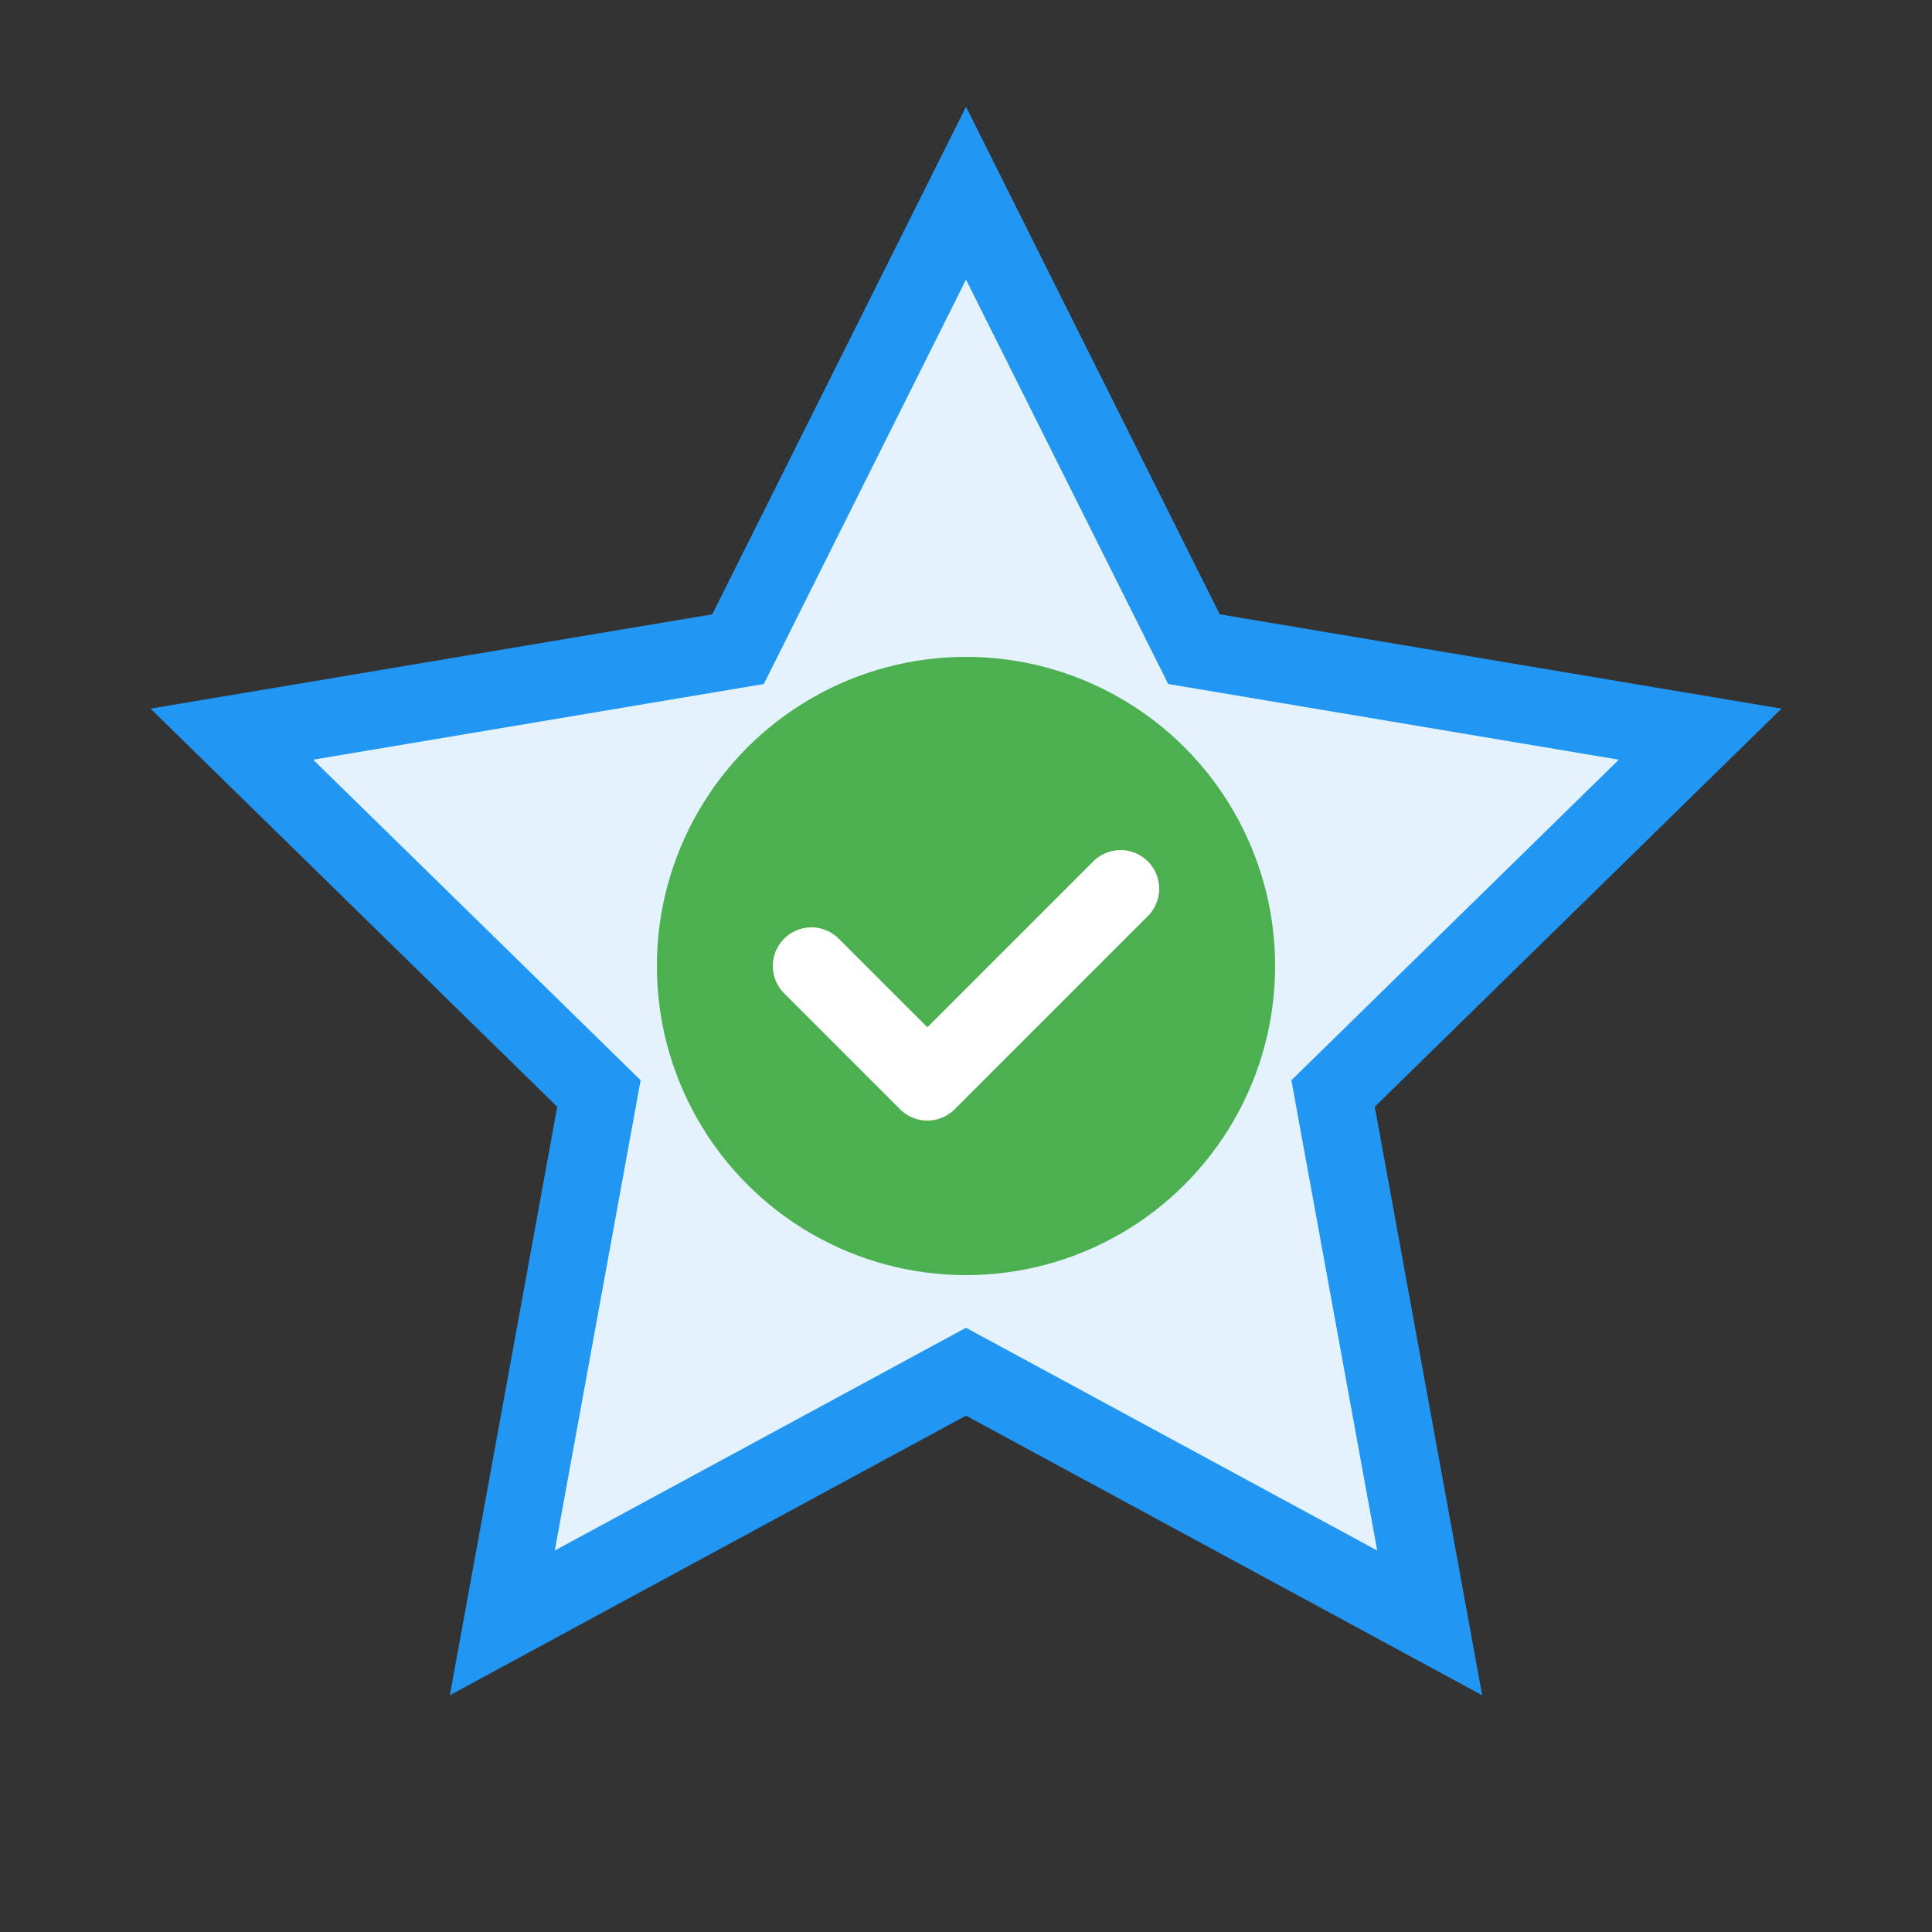
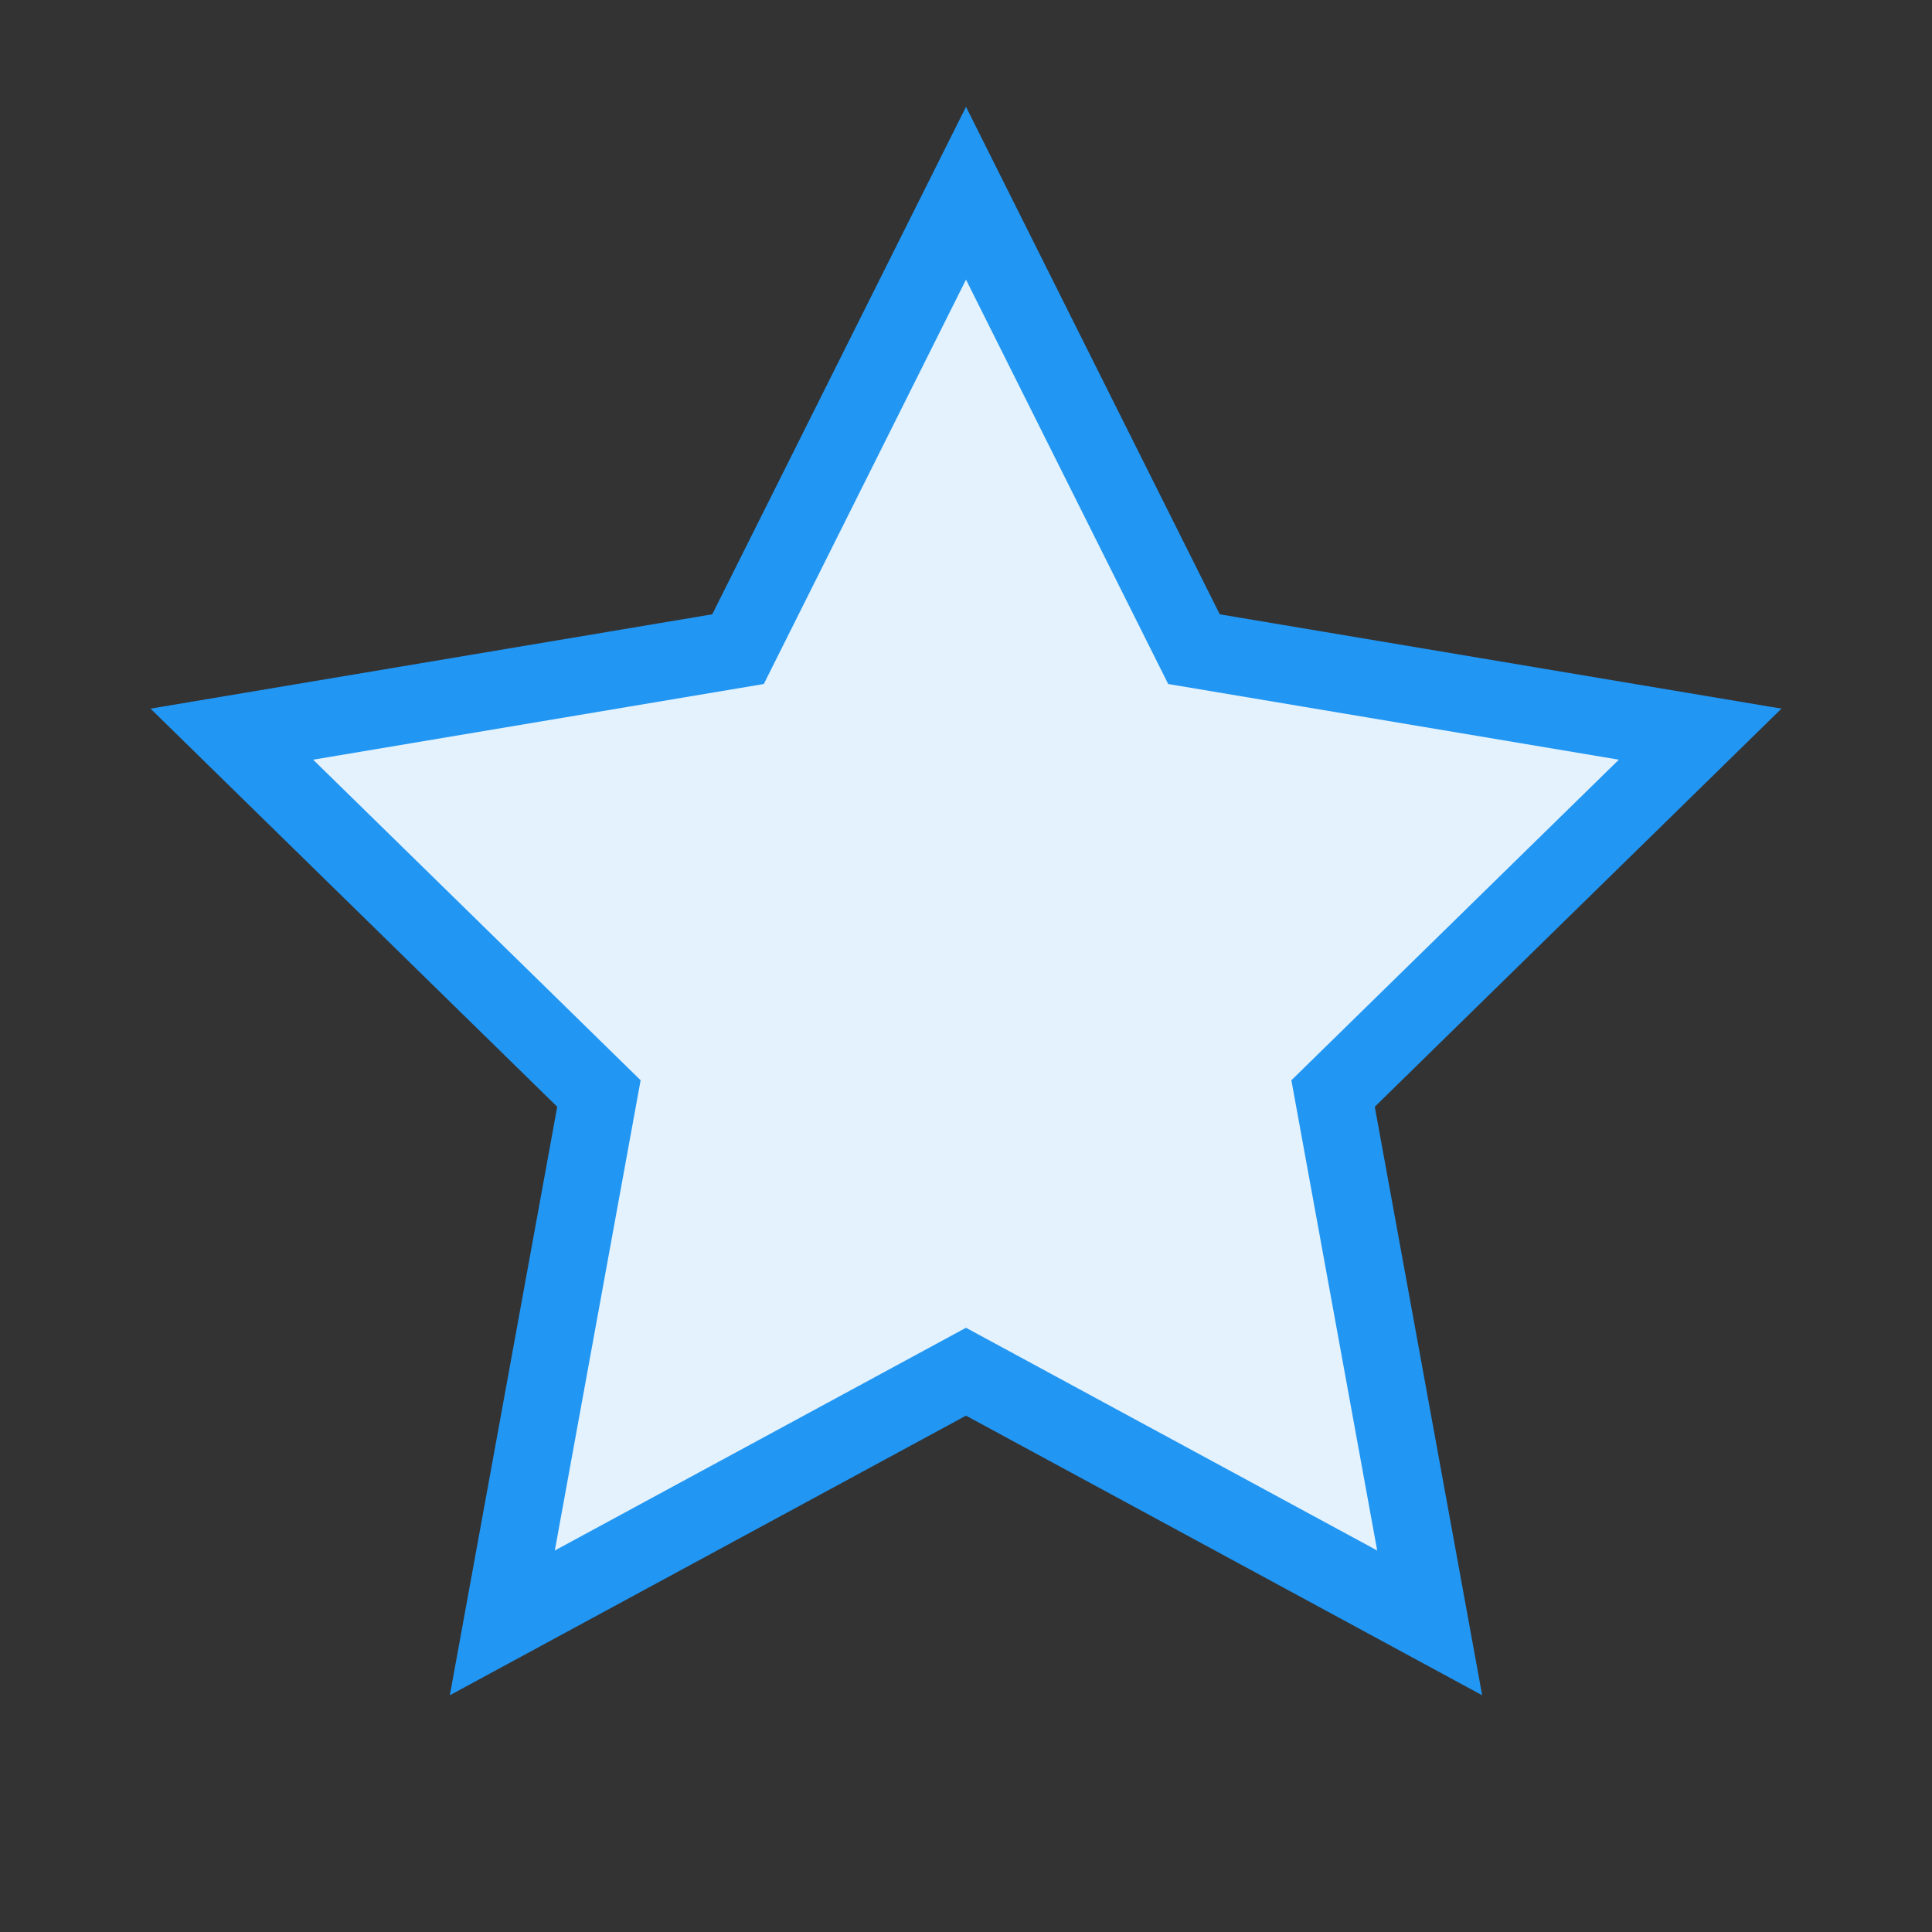
<svg xmlns="http://www.w3.org/2000/svg" width="50" height="50" viewBox="0 0 50 50" fill="none">
  <rect x="0" y="0" width="50" height="50" fill="#333333" stroke="none" />
  <path d="M25 5L30.9 16.8L44 19L34.5 28.3L37 42L25 35.5L13 42L15.5 28.3L6 19L19.1 16.8L25 5Z" fill="#E3F2FD" stroke="#2196F3" stroke-width="2" />
-   <circle cx="25" cy="25" r="8" fill="#4CAF50" />
-   <path d="M21 25L24 28L29 23" stroke="white" stroke-width="2" stroke-linecap="round" stroke-linejoin="round" />
</svg>